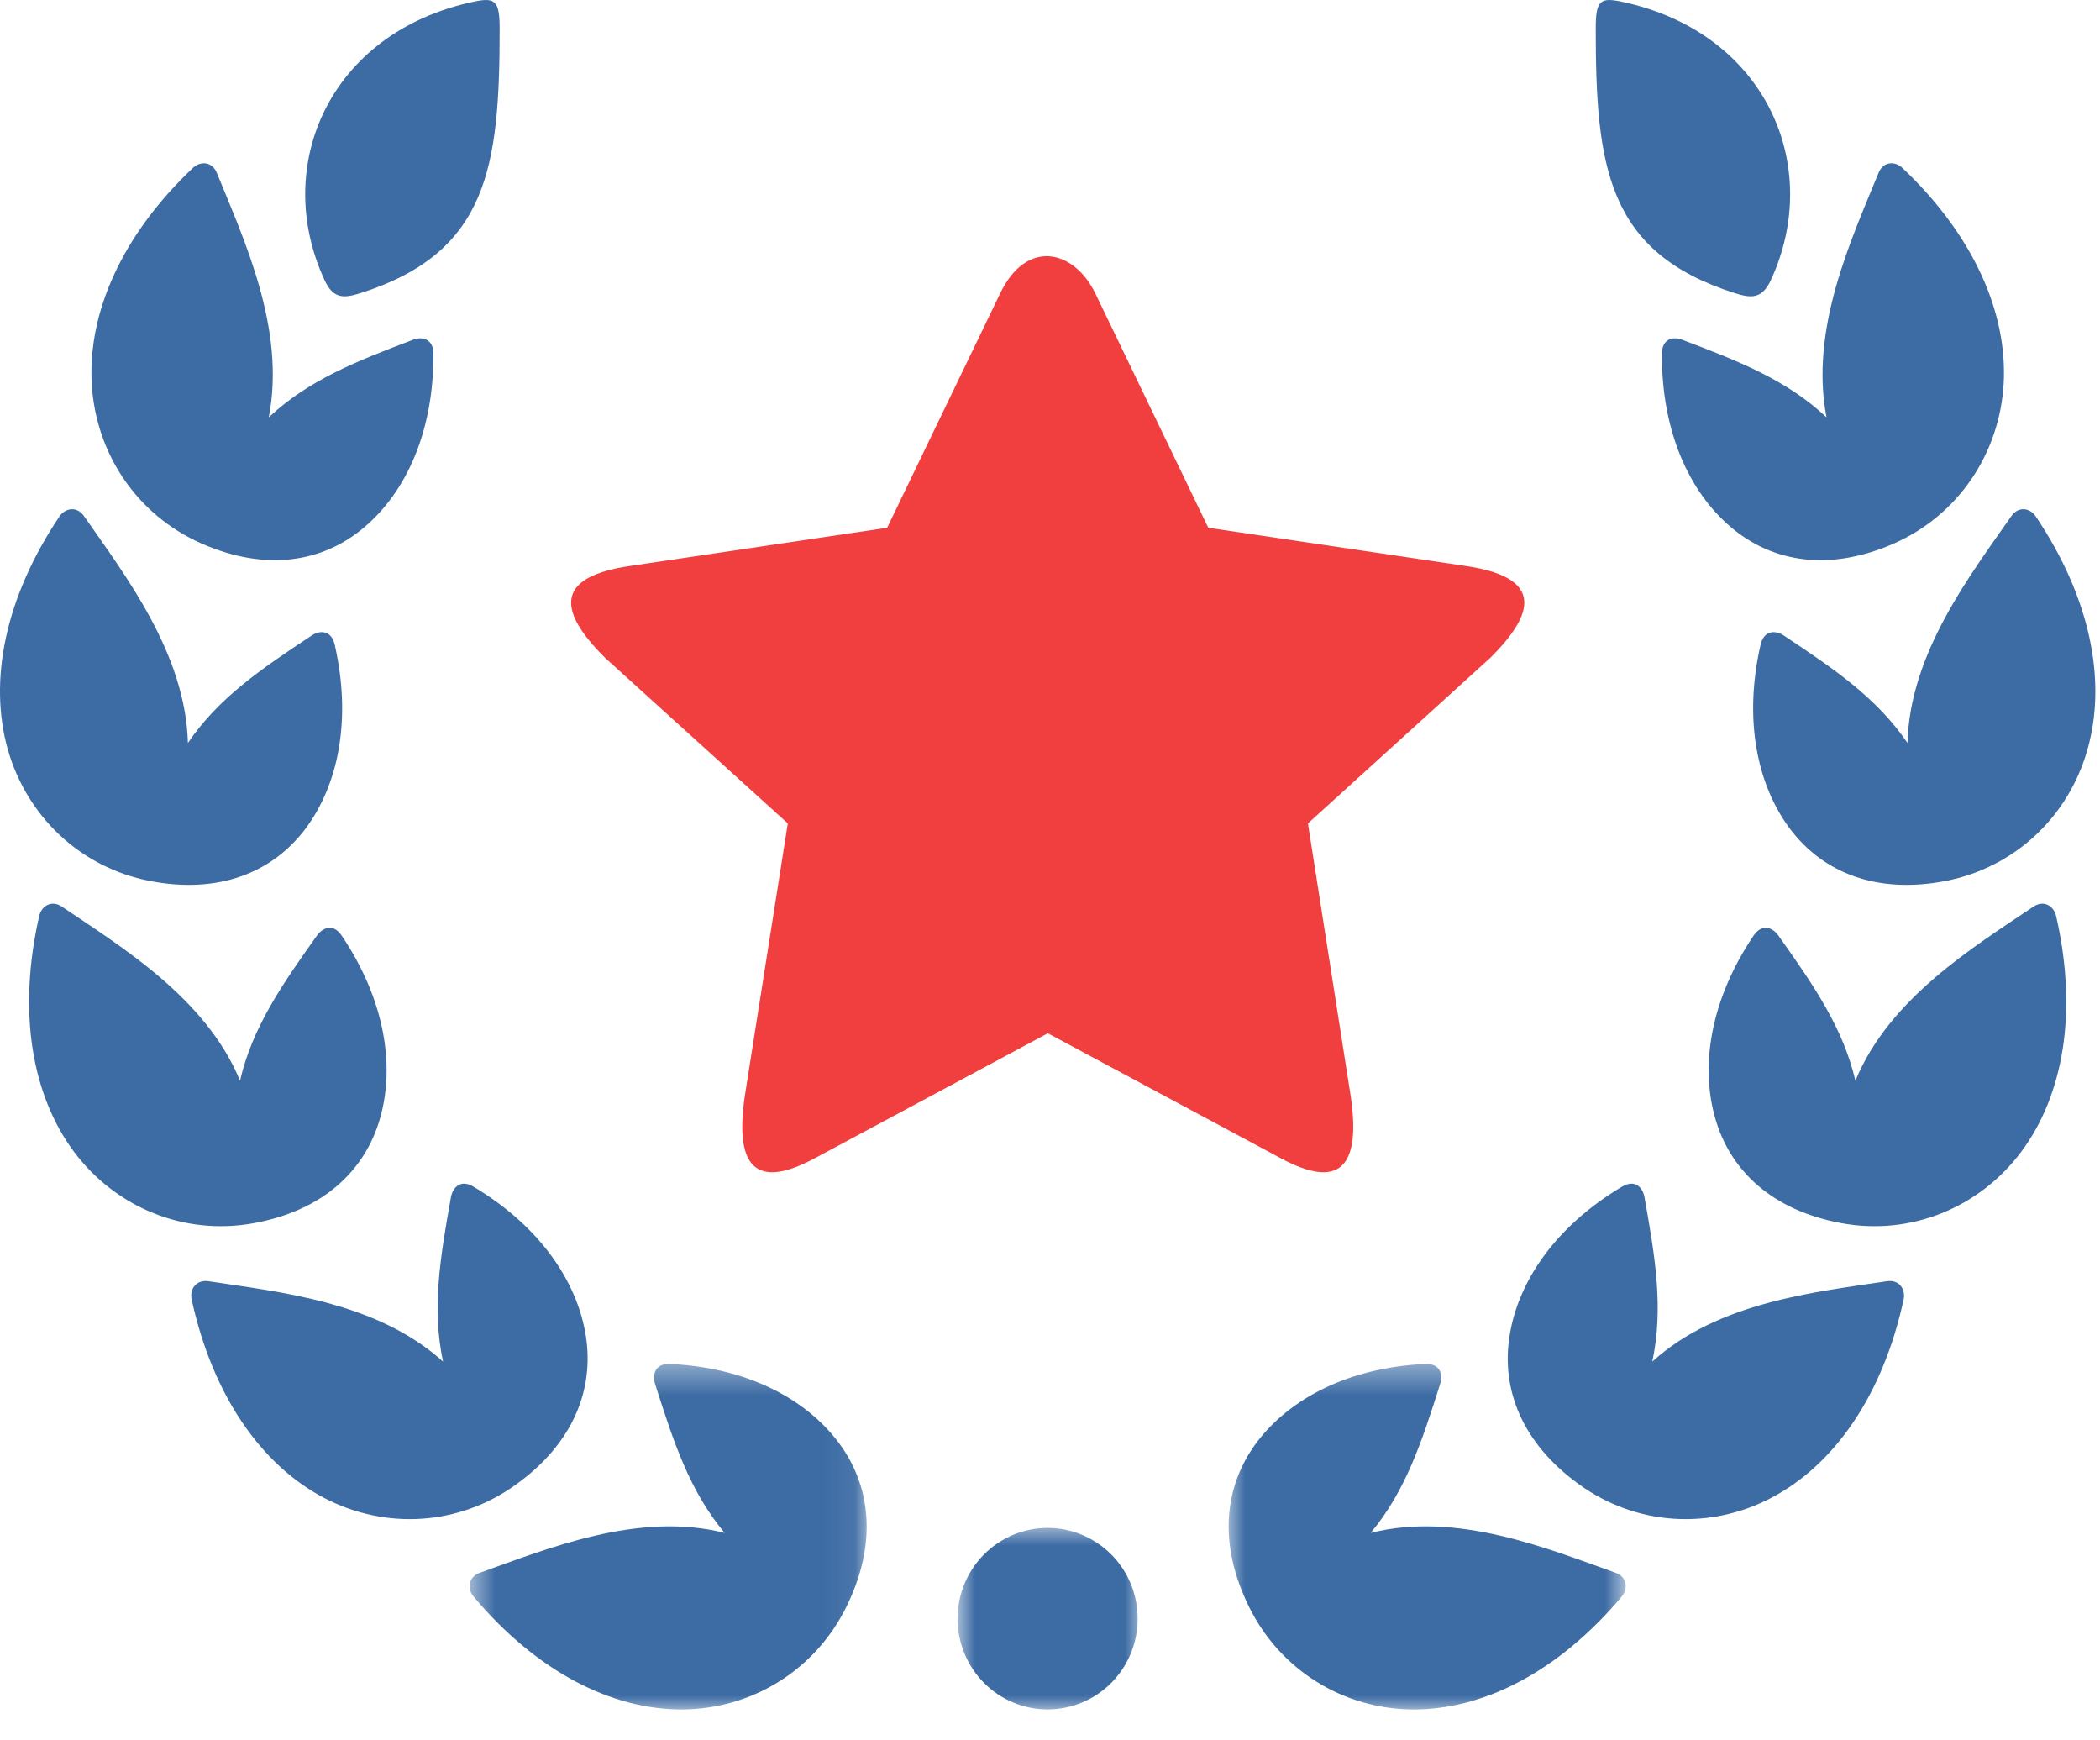
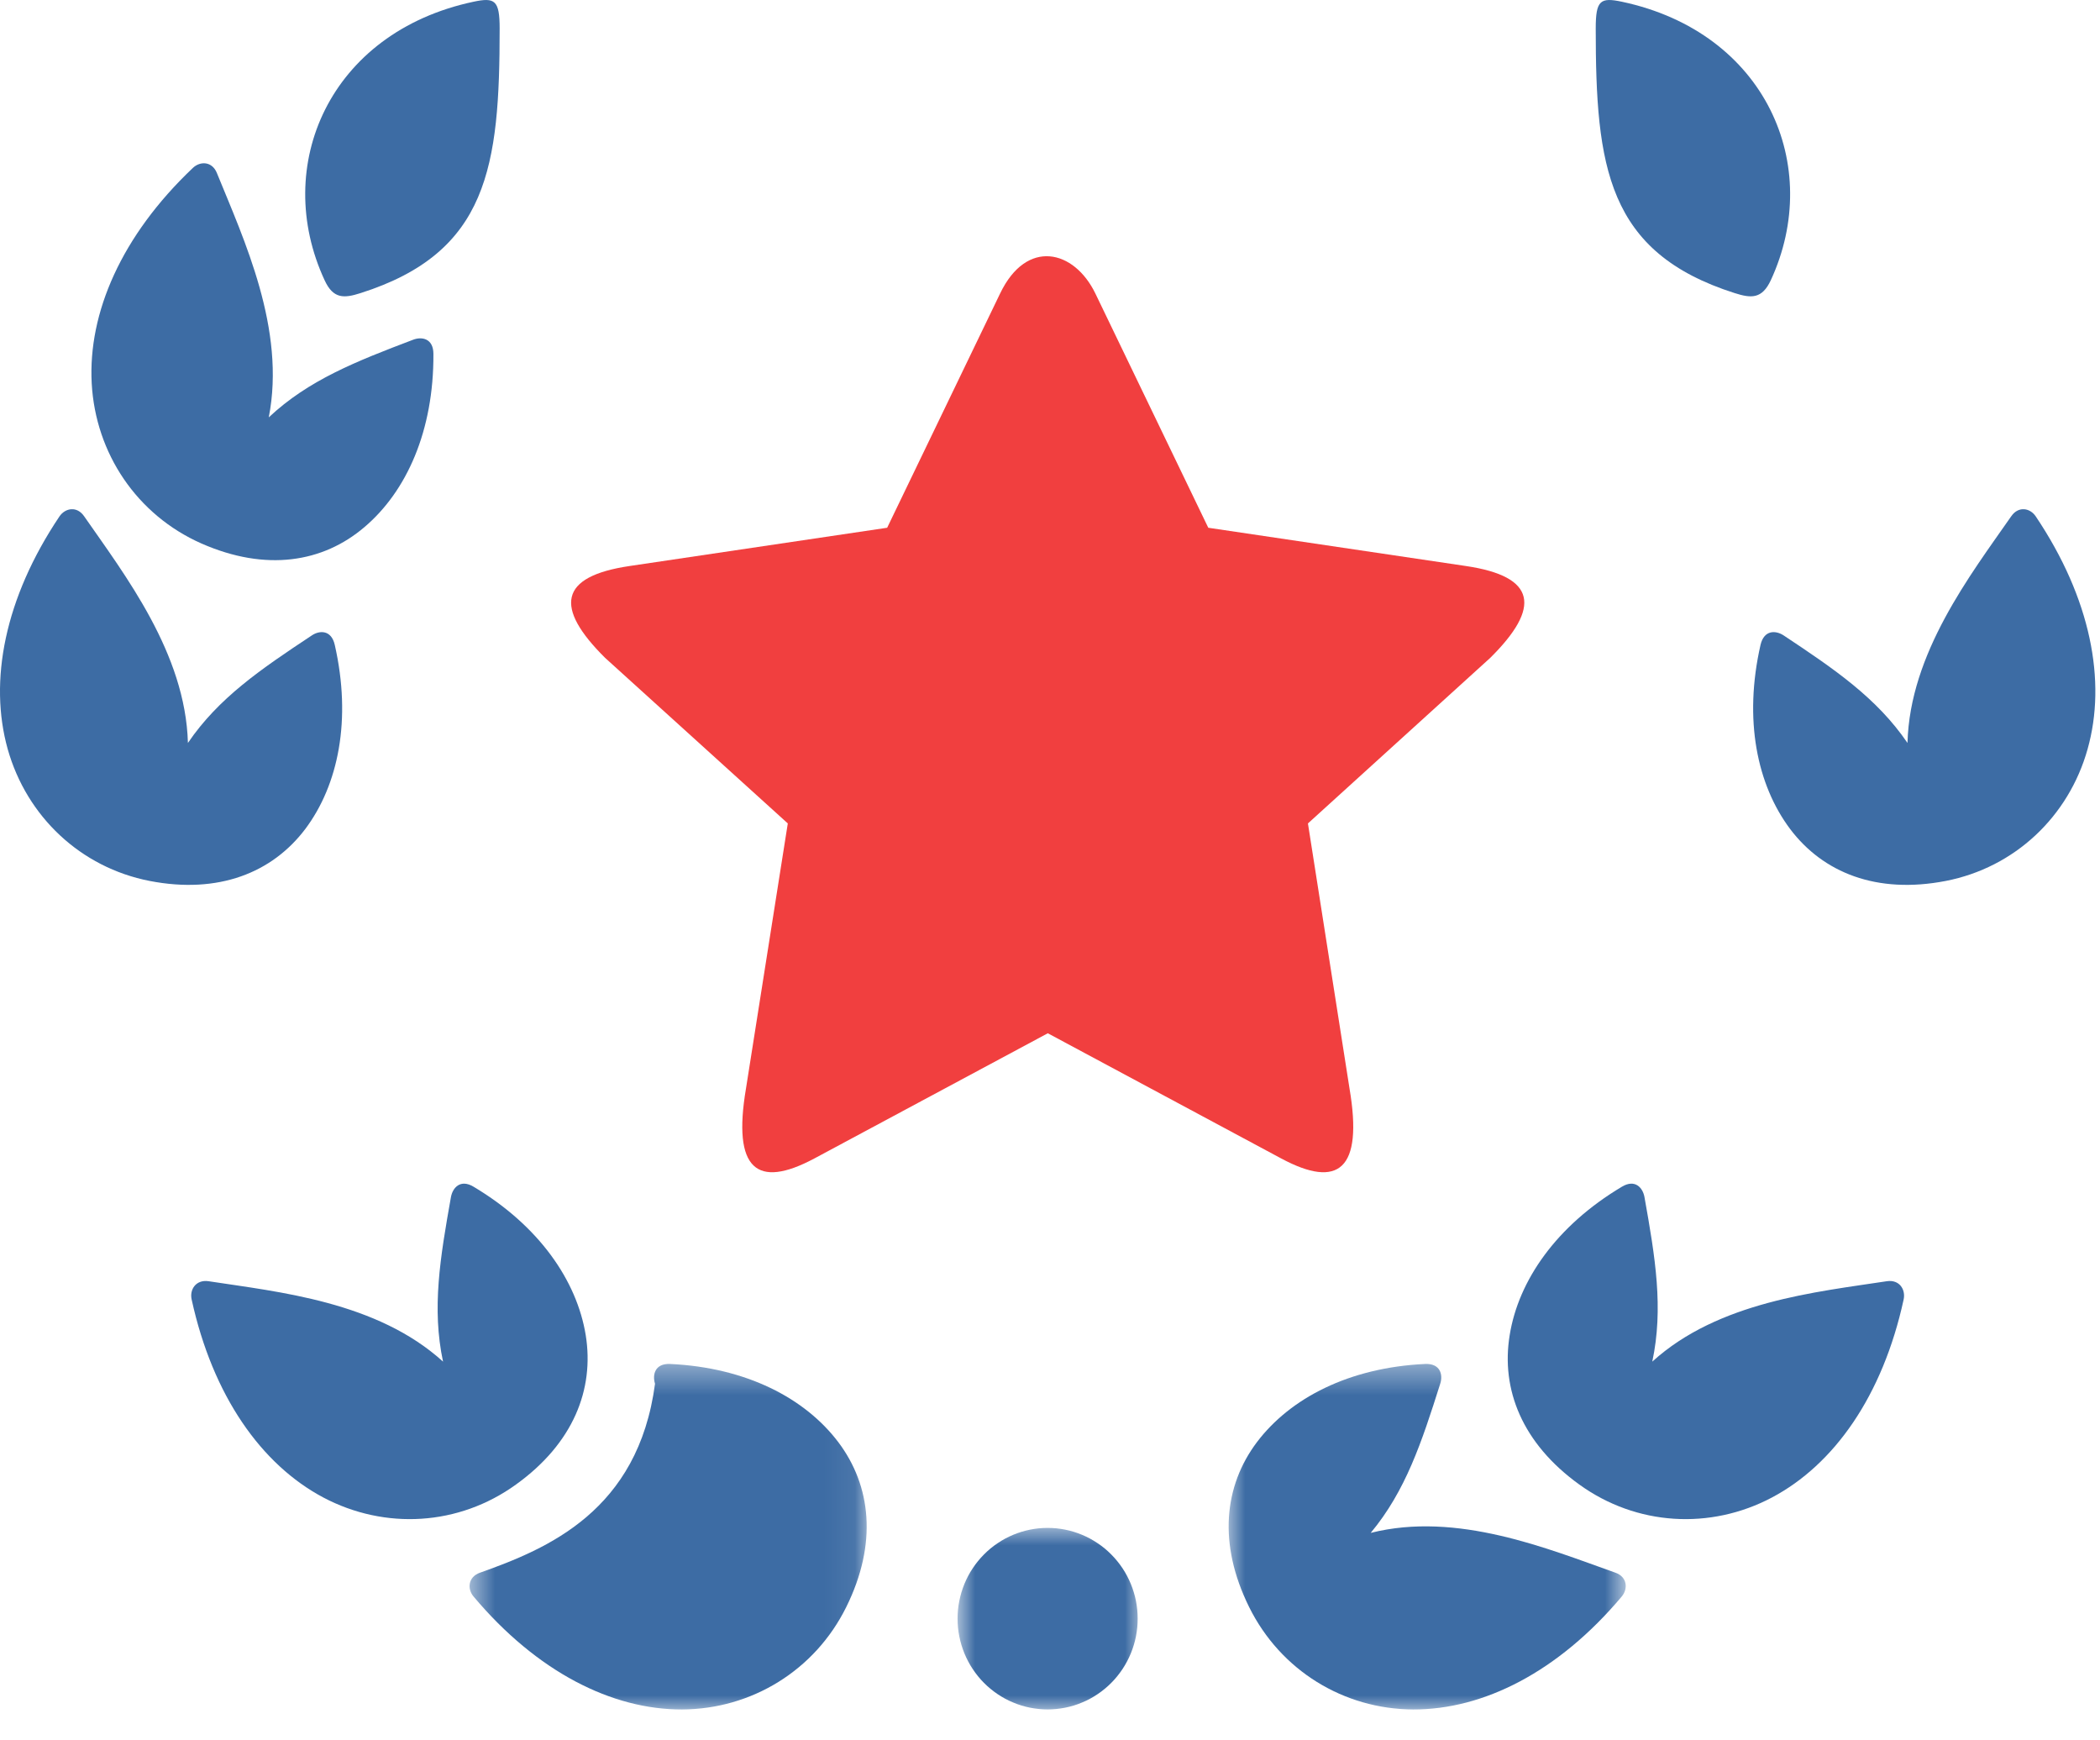
<svg xmlns="http://www.w3.org/2000/svg" width="70" height="58" viewBox="0 0 70 58" fill="none">
  <path d="M36.512 9.781L40.276 17.588L48.862 18.863C51.224 19.212 51.367 20.247 49.676 21.923L43.598 27.442L44.984 36.277C45.444 38.984 44.614 39.628 42.712 38.61L34.927 34.435L27.141 38.61C25.232 39.628 24.409 38.984 24.866 36.277L26.26 27.442L20.169 21.923C18.479 20.247 18.625 19.211 20.988 18.863L29.572 17.588L33.337 9.781C34.223 7.935 35.808 8.326 36.512 9.781Z" fill="#F13F3F" />
-   <path d="M63.414 5.596C65.794 7.852 66.918 10.428 66.789 12.778C66.658 15.111 65.277 17.164 63.131 18.113C60.984 19.057 59.083 18.748 57.693 17.565C56.291 16.376 55.386 14.356 55.396 11.796C55.396 11.276 55.784 11.211 56.071 11.322C57.981 12.045 59.562 12.666 60.884 13.909C60.312 10.971 61.71 7.984 62.615 5.77C62.77 5.374 63.167 5.362 63.414 5.596Z" fill="#3D6CA4" />
-   <path d="M68.536 30.523C69.272 33.731 68.778 36.502 67.374 38.385C65.981 40.249 63.697 41.185 61.394 40.766C59.086 40.346 57.675 39.025 57.173 37.266C56.666 35.494 57.026 33.302 58.448 31.187C58.736 30.757 59.096 30.919 59.275 31.172C60.457 32.839 61.43 34.242 61.847 36.014C62.989 33.253 65.8 31.554 67.774 30.219C68.124 29.98 68.458 30.191 68.536 30.523Z" fill="#3D6CA4" />
  <path d="M63.455 43.307C62.755 46.524 61.133 48.812 59.063 49.907C57.012 50.993 54.55 50.851 52.645 49.475C50.739 48.103 50.026 46.304 50.323 44.494C50.615 42.677 51.877 40.852 54.062 39.55C54.505 39.283 54.76 39.587 54.815 39.891C55.177 41.912 55.455 43.601 55.076 45.378C57.283 43.375 60.546 43.058 62.897 42.698C63.312 42.638 63.526 42.971 63.455 43.307Z" fill="#3D6CA4" />
  <mask id="mask0_50_4837" style="mask-type:luminance" maskUnits="userSpaceOnUse" x="31" y="50" width="8" height="8">
    <path d="M31.912 50.773H38.033V57.041H31.912V50.773Z" fill="white" />
  </mask>
  <g mask="url(#mask0_50_4837)">
    <path d="M37.922 53.945C37.922 54.044 37.917 54.142 37.908 54.241C37.898 54.34 37.884 54.437 37.865 54.534C37.846 54.632 37.822 54.727 37.793 54.822C37.765 54.917 37.732 55.01 37.694 55.102C37.656 55.193 37.615 55.282 37.568 55.37C37.522 55.457 37.471 55.542 37.417 55.624C37.362 55.707 37.303 55.786 37.241 55.863C37.179 55.94 37.113 56.013 37.043 56.083C36.974 56.153 36.901 56.22 36.825 56.282C36.749 56.345 36.67 56.404 36.588 56.459C36.507 56.514 36.422 56.565 36.336 56.612C36.249 56.659 36.16 56.701 36.069 56.738C35.978 56.777 35.886 56.81 35.792 56.839C35.698 56.868 35.603 56.891 35.506 56.911C35.41 56.93 35.313 56.944 35.215 56.954C35.117 56.964 35.019 56.969 34.92 56.969C34.822 56.969 34.724 56.964 34.626 56.954C34.529 56.944 34.431 56.93 34.335 56.911C34.239 56.891 34.143 56.868 34.049 56.839C33.955 56.81 33.863 56.777 33.772 56.738C33.681 56.701 33.592 56.659 33.505 56.612C33.419 56.565 33.334 56.514 33.253 56.459C33.171 56.404 33.092 56.345 33.016 56.282C32.94 56.22 32.867 56.153 32.798 56.083C32.728 56.013 32.663 55.94 32.6 55.863C32.538 55.786 32.479 55.707 32.425 55.625C32.37 55.542 32.319 55.457 32.273 55.37C32.227 55.282 32.185 55.193 32.147 55.102C32.11 55.01 32.077 54.917 32.048 54.822C32.02 54.727 31.996 54.632 31.977 54.534C31.957 54.437 31.943 54.34 31.933 54.241C31.923 54.142 31.919 54.044 31.919 53.945C31.919 53.845 31.923 53.747 31.933 53.648C31.943 53.55 31.957 53.451 31.977 53.354C31.996 53.257 32.02 53.161 32.048 53.067C32.077 52.971 32.11 52.879 32.147 52.787C32.185 52.695 32.227 52.606 32.273 52.518C32.319 52.431 32.37 52.346 32.425 52.264C32.479 52.181 32.538 52.102 32.6 52.026C32.663 51.949 32.728 51.876 32.798 51.806C32.867 51.736 32.94 51.669 33.016 51.606C33.092 51.543 33.171 51.485 33.253 51.43C33.334 51.375 33.419 51.324 33.505 51.277C33.592 51.23 33.681 51.188 33.772 51.15C33.863 51.112 33.955 51.079 34.049 51.05C34.143 51.022 34.239 50.997 34.335 50.978C34.431 50.959 34.529 50.944 34.626 50.934C34.724 50.925 34.822 50.92 34.92 50.92C35.019 50.92 35.117 50.925 35.215 50.934C35.313 50.944 35.41 50.959 35.506 50.978C35.603 50.997 35.698 51.022 35.792 51.05C35.886 51.079 35.978 51.112 36.069 51.15C36.16 51.188 36.249 51.23 36.336 51.277C36.422 51.324 36.507 51.375 36.588 51.43C36.67 51.485 36.749 51.543 36.825 51.606C36.901 51.669 36.974 51.736 37.043 51.806C37.113 51.876 37.179 51.949 37.241 52.026C37.303 52.102 37.362 52.181 37.417 52.264C37.471 52.346 37.522 52.431 37.568 52.518C37.615 52.606 37.656 52.695 37.694 52.787C37.732 52.879 37.765 52.971 37.793 53.067C37.822 53.161 37.846 53.257 37.865 53.354C37.884 53.451 37.898 53.55 37.908 53.648C37.917 53.747 37.922 53.845 37.922 53.945Z" fill="#3D6CA4" />
  </g>
  <path d="M57.82 9.767C53.567 8.413 53.191 5.55 53.191 0.95C53.191 0.003 53.347 -0.094 54.069 0.059C58.862 1.08 60.791 5.527 59.027 9.339C58.734 9.965 58.378 9.946 57.82 9.767Z" fill="#3D6CA4" />
  <path d="M67.858 17.209C69.692 19.939 70.226 22.701 69.586 24.966C68.956 27.214 67.16 28.911 64.857 29.359C62.553 29.805 60.768 29.082 59.671 27.628C58.566 26.155 58.117 23.982 58.684 21.492C58.803 20.986 59.191 21.004 59.453 21.175C61.153 22.303 62.559 23.259 63.583 24.76C63.66 21.773 65.675 19.167 67.041 17.206C67.283 16.855 67.671 16.929 67.858 17.209Z" fill="#3D6CA4" />
  <mask id="mask1_50_4837" style="mask-type:luminance" maskUnits="userSpaceOnUse" x="40" y="45" width="15" height="13">
    <path d="M40.857 45.391H54.197V57.041H40.857V45.391Z" fill="white" />
  </mask>
  <g mask="url(#mask1_50_4837)">
    <path d="M54.057 53.208C51.941 55.722 49.445 56.978 47.106 56.97C44.79 56.96 42.684 55.671 41.638 53.558C40.592 51.445 40.802 49.516 41.898 48.061C43.008 46.594 44.968 45.576 47.5 45.456C48.017 45.432 48.104 45.82 48.007 46.115C47.389 48.071 46.852 49.691 45.69 51.086C48.568 50.359 51.602 51.616 53.846 52.412C54.243 52.55 54.275 52.949 54.057 53.208Z" fill="#3D6CA4" />
  </g>
  <path d="M6.429 5.596C4.049 7.852 2.93 10.428 3.057 12.778C3.185 15.111 4.565 17.164 6.716 18.113C8.864 19.057 10.765 18.748 12.15 17.565C13.552 16.376 14.461 14.356 14.447 11.796C14.447 11.276 14.059 11.211 13.771 11.322C11.865 12.045 10.284 12.666 8.959 13.909C9.535 10.971 8.132 7.984 7.231 5.77C7.074 5.374 6.676 5.362 6.429 5.596Z" fill="#3D6CA4" />
-   <path d="M1.307 30.523C0.576 33.731 1.065 36.502 2.467 38.385C3.861 40.249 6.146 41.185 8.452 40.766C10.76 40.346 12.167 39.025 12.669 37.266C13.176 35.494 12.816 33.302 11.395 31.187C11.107 30.757 10.751 30.919 10.569 31.172C9.384 32.839 8.413 34.242 8.001 36.014C6.858 33.253 4.043 31.554 2.069 30.219C1.723 29.98 1.384 30.191 1.307 30.523Z" fill="#3D6CA4" />
  <path d="M6.388 43.307C7.092 46.524 8.714 48.812 10.779 49.907C12.836 50.993 15.293 50.851 17.198 49.475C19.108 48.103 19.816 46.304 19.524 44.494C19.227 42.677 17.97 40.852 15.787 39.55C15.344 39.283 15.088 39.587 15.032 39.891C14.672 41.912 14.389 43.601 14.768 45.378C12.56 43.375 9.299 43.058 6.95 42.698C6.535 42.638 6.314 42.971 6.388 43.307Z" fill="#3D6CA4" />
  <path d="M12.022 9.767C16.276 8.413 16.655 5.55 16.655 0.95C16.655 0.003 16.494 -0.094 15.778 0.059C10.981 1.08 9.051 5.527 10.82 9.339C11.108 9.965 11.465 9.946 12.022 9.767Z" fill="#3D6CA4" />
  <path d="M1.983 17.209C0.151 19.939 -0.378 22.701 0.257 24.966C0.892 27.214 2.688 28.911 4.99 29.359C7.288 29.805 9.076 29.082 10.176 27.628C11.281 26.155 11.725 23.982 11.159 21.492C11.045 20.986 10.65 21.004 10.396 21.175C8.692 22.303 7.284 23.259 6.264 24.76C6.183 21.773 4.167 19.167 2.805 17.206C2.563 16.855 2.175 16.929 1.983 17.209Z" fill="#3D6CA4" />
  <mask id="mask2_50_4837" style="mask-type:luminance" maskUnits="userSpaceOnUse" x="15" y="45" width="14" height="13">
    <path d="M15.591 45.391H28.93V57.041H15.591V45.391Z" fill="white" />
  </mask>
  <g mask="url(#mask2_50_4837)">
-     <path d="M15.786 53.208C17.902 55.722 20.4 56.978 22.734 56.97C25.051 56.96 27.163 55.671 28.208 53.558C29.255 51.445 29.04 49.516 27.943 48.061C26.833 46.594 24.877 45.576 22.341 45.456C21.825 45.432 21.743 45.82 21.834 46.115C22.456 48.071 22.989 49.691 24.155 51.086C21.272 50.359 18.244 51.616 16.001 52.412C15.604 52.55 15.566 52.949 15.786 53.208Z" fill="#3D6CA4" />
+     <path d="M15.786 53.208C17.902 55.722 20.4 56.978 22.734 56.97C25.051 56.96 27.163 55.671 28.208 53.558C29.255 51.445 29.04 49.516 27.943 48.061C26.833 46.594 24.877 45.576 22.341 45.456C21.825 45.432 21.743 45.82 21.834 46.115C21.272 50.359 18.244 51.616 16.001 52.412C15.604 52.55 15.566 52.949 15.786 53.208Z" fill="#3D6CA4" />
  </g>
</svg>